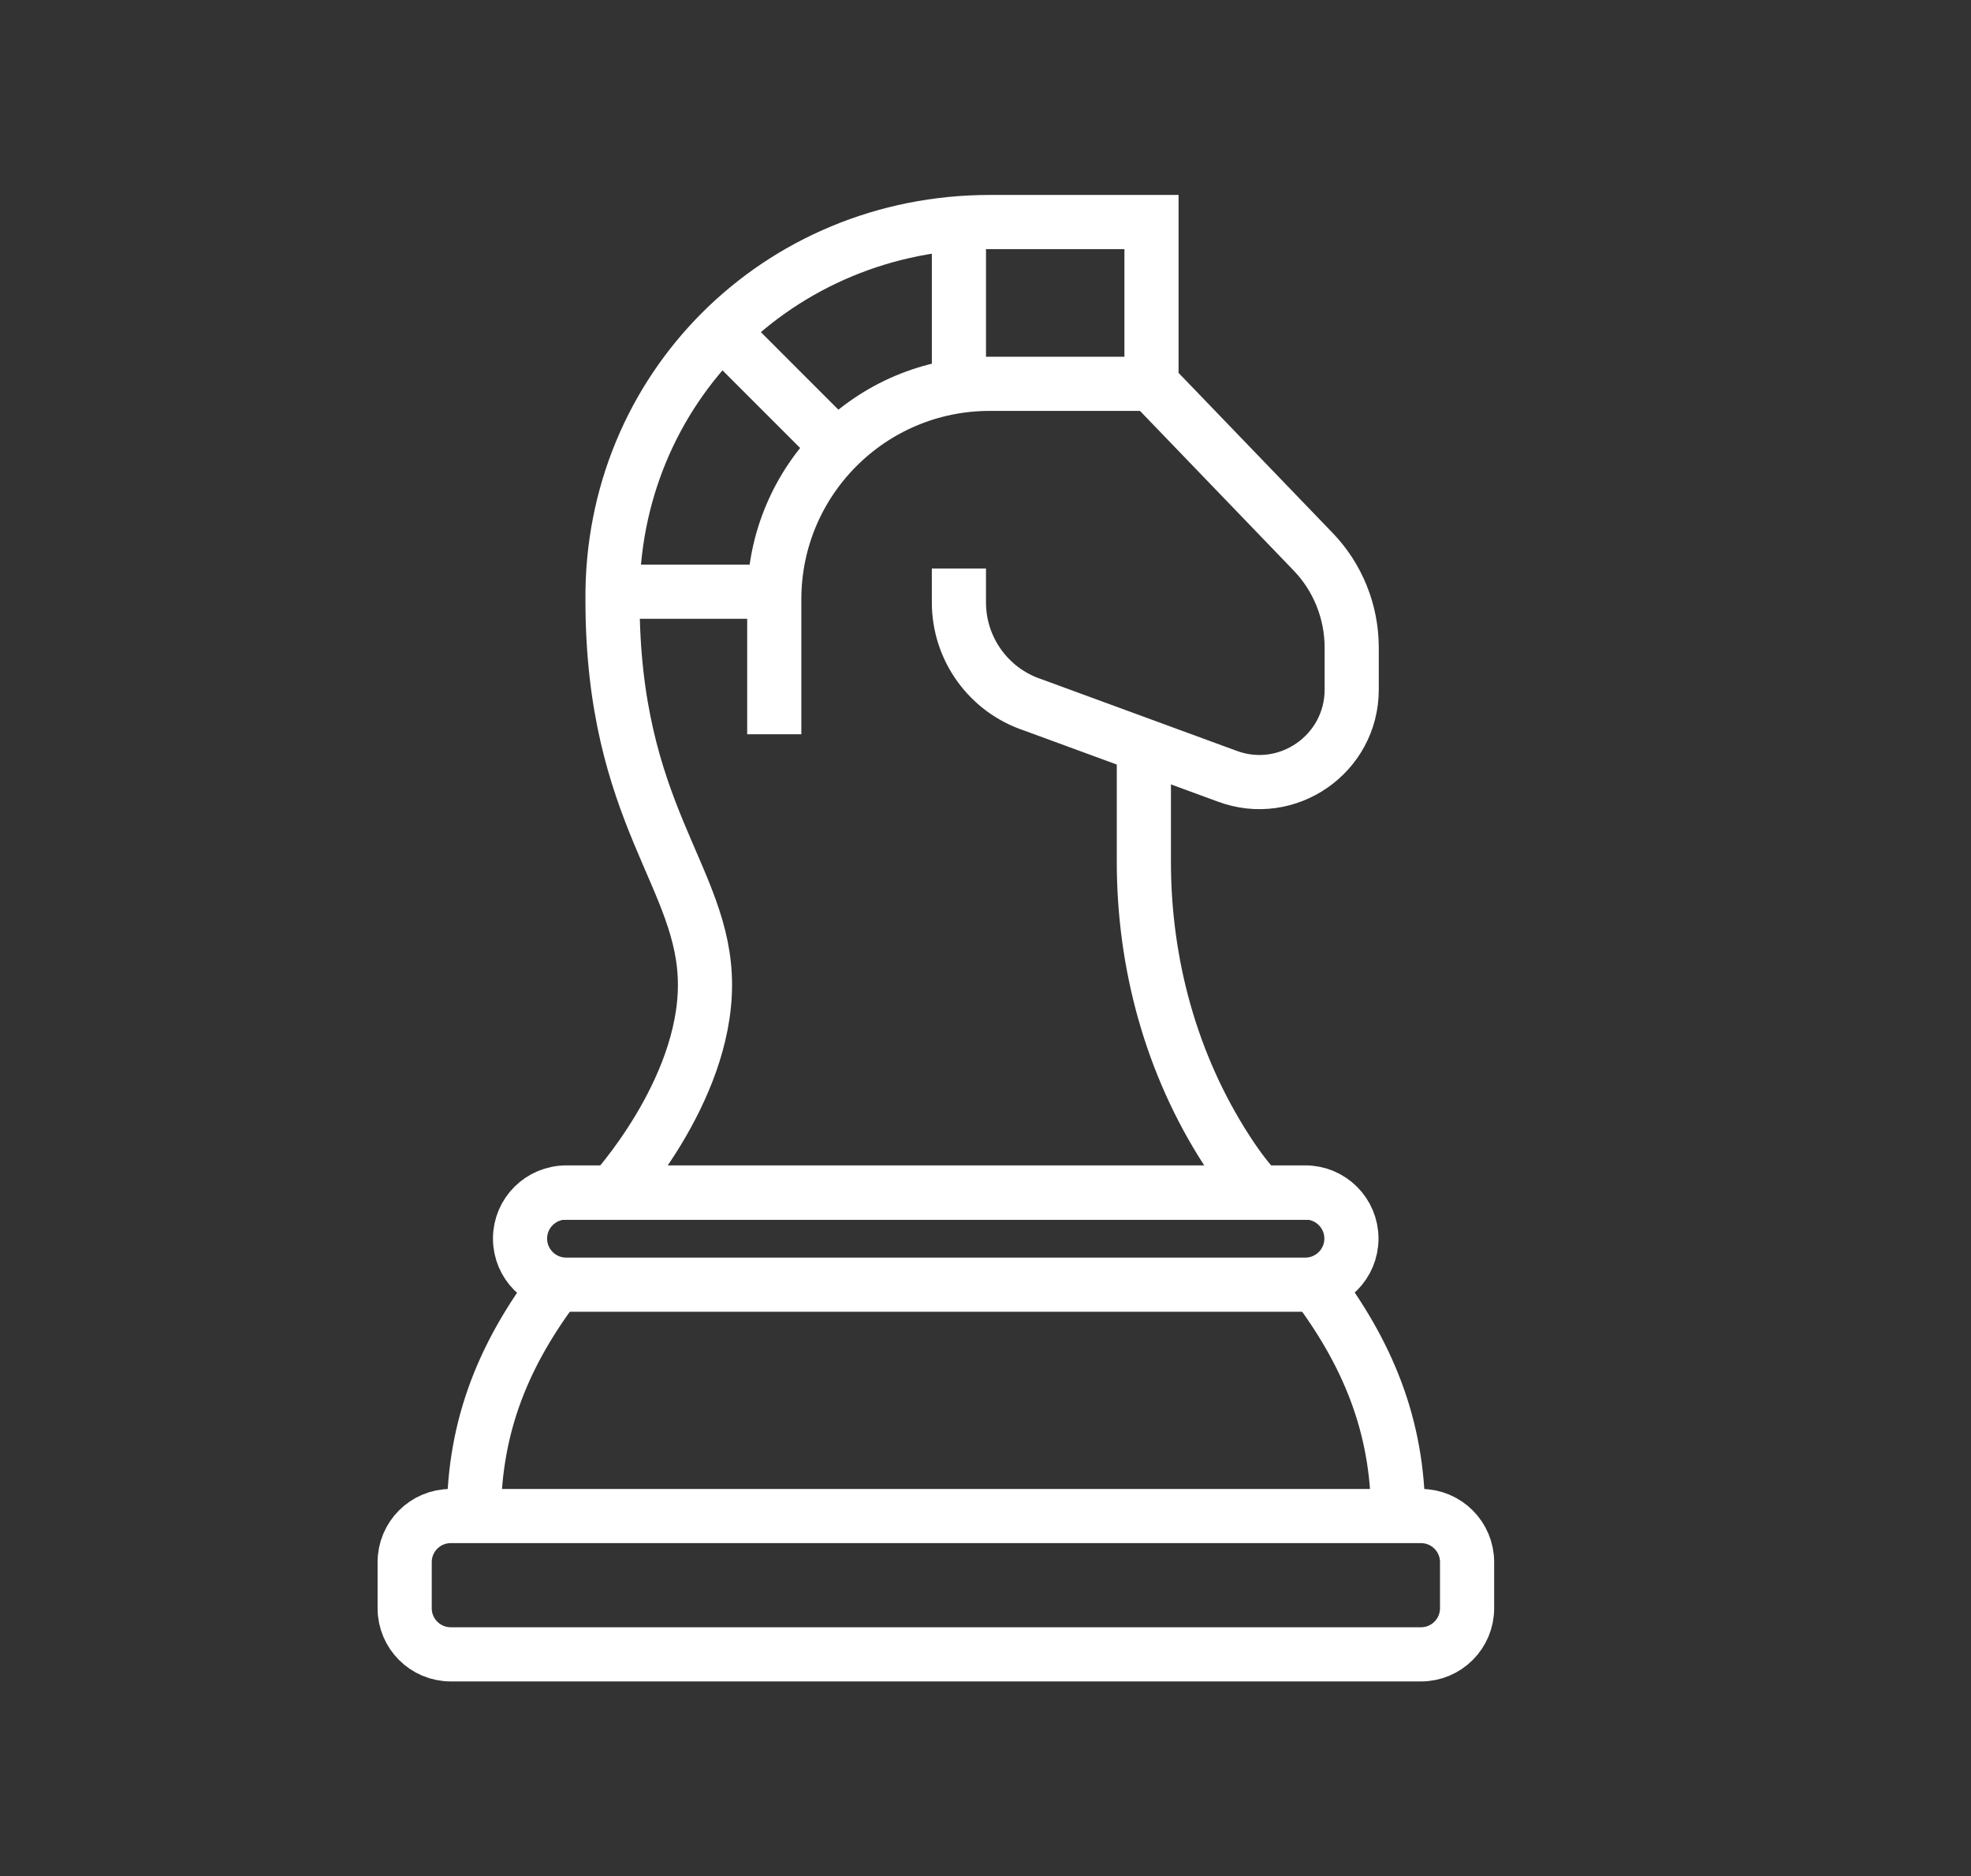
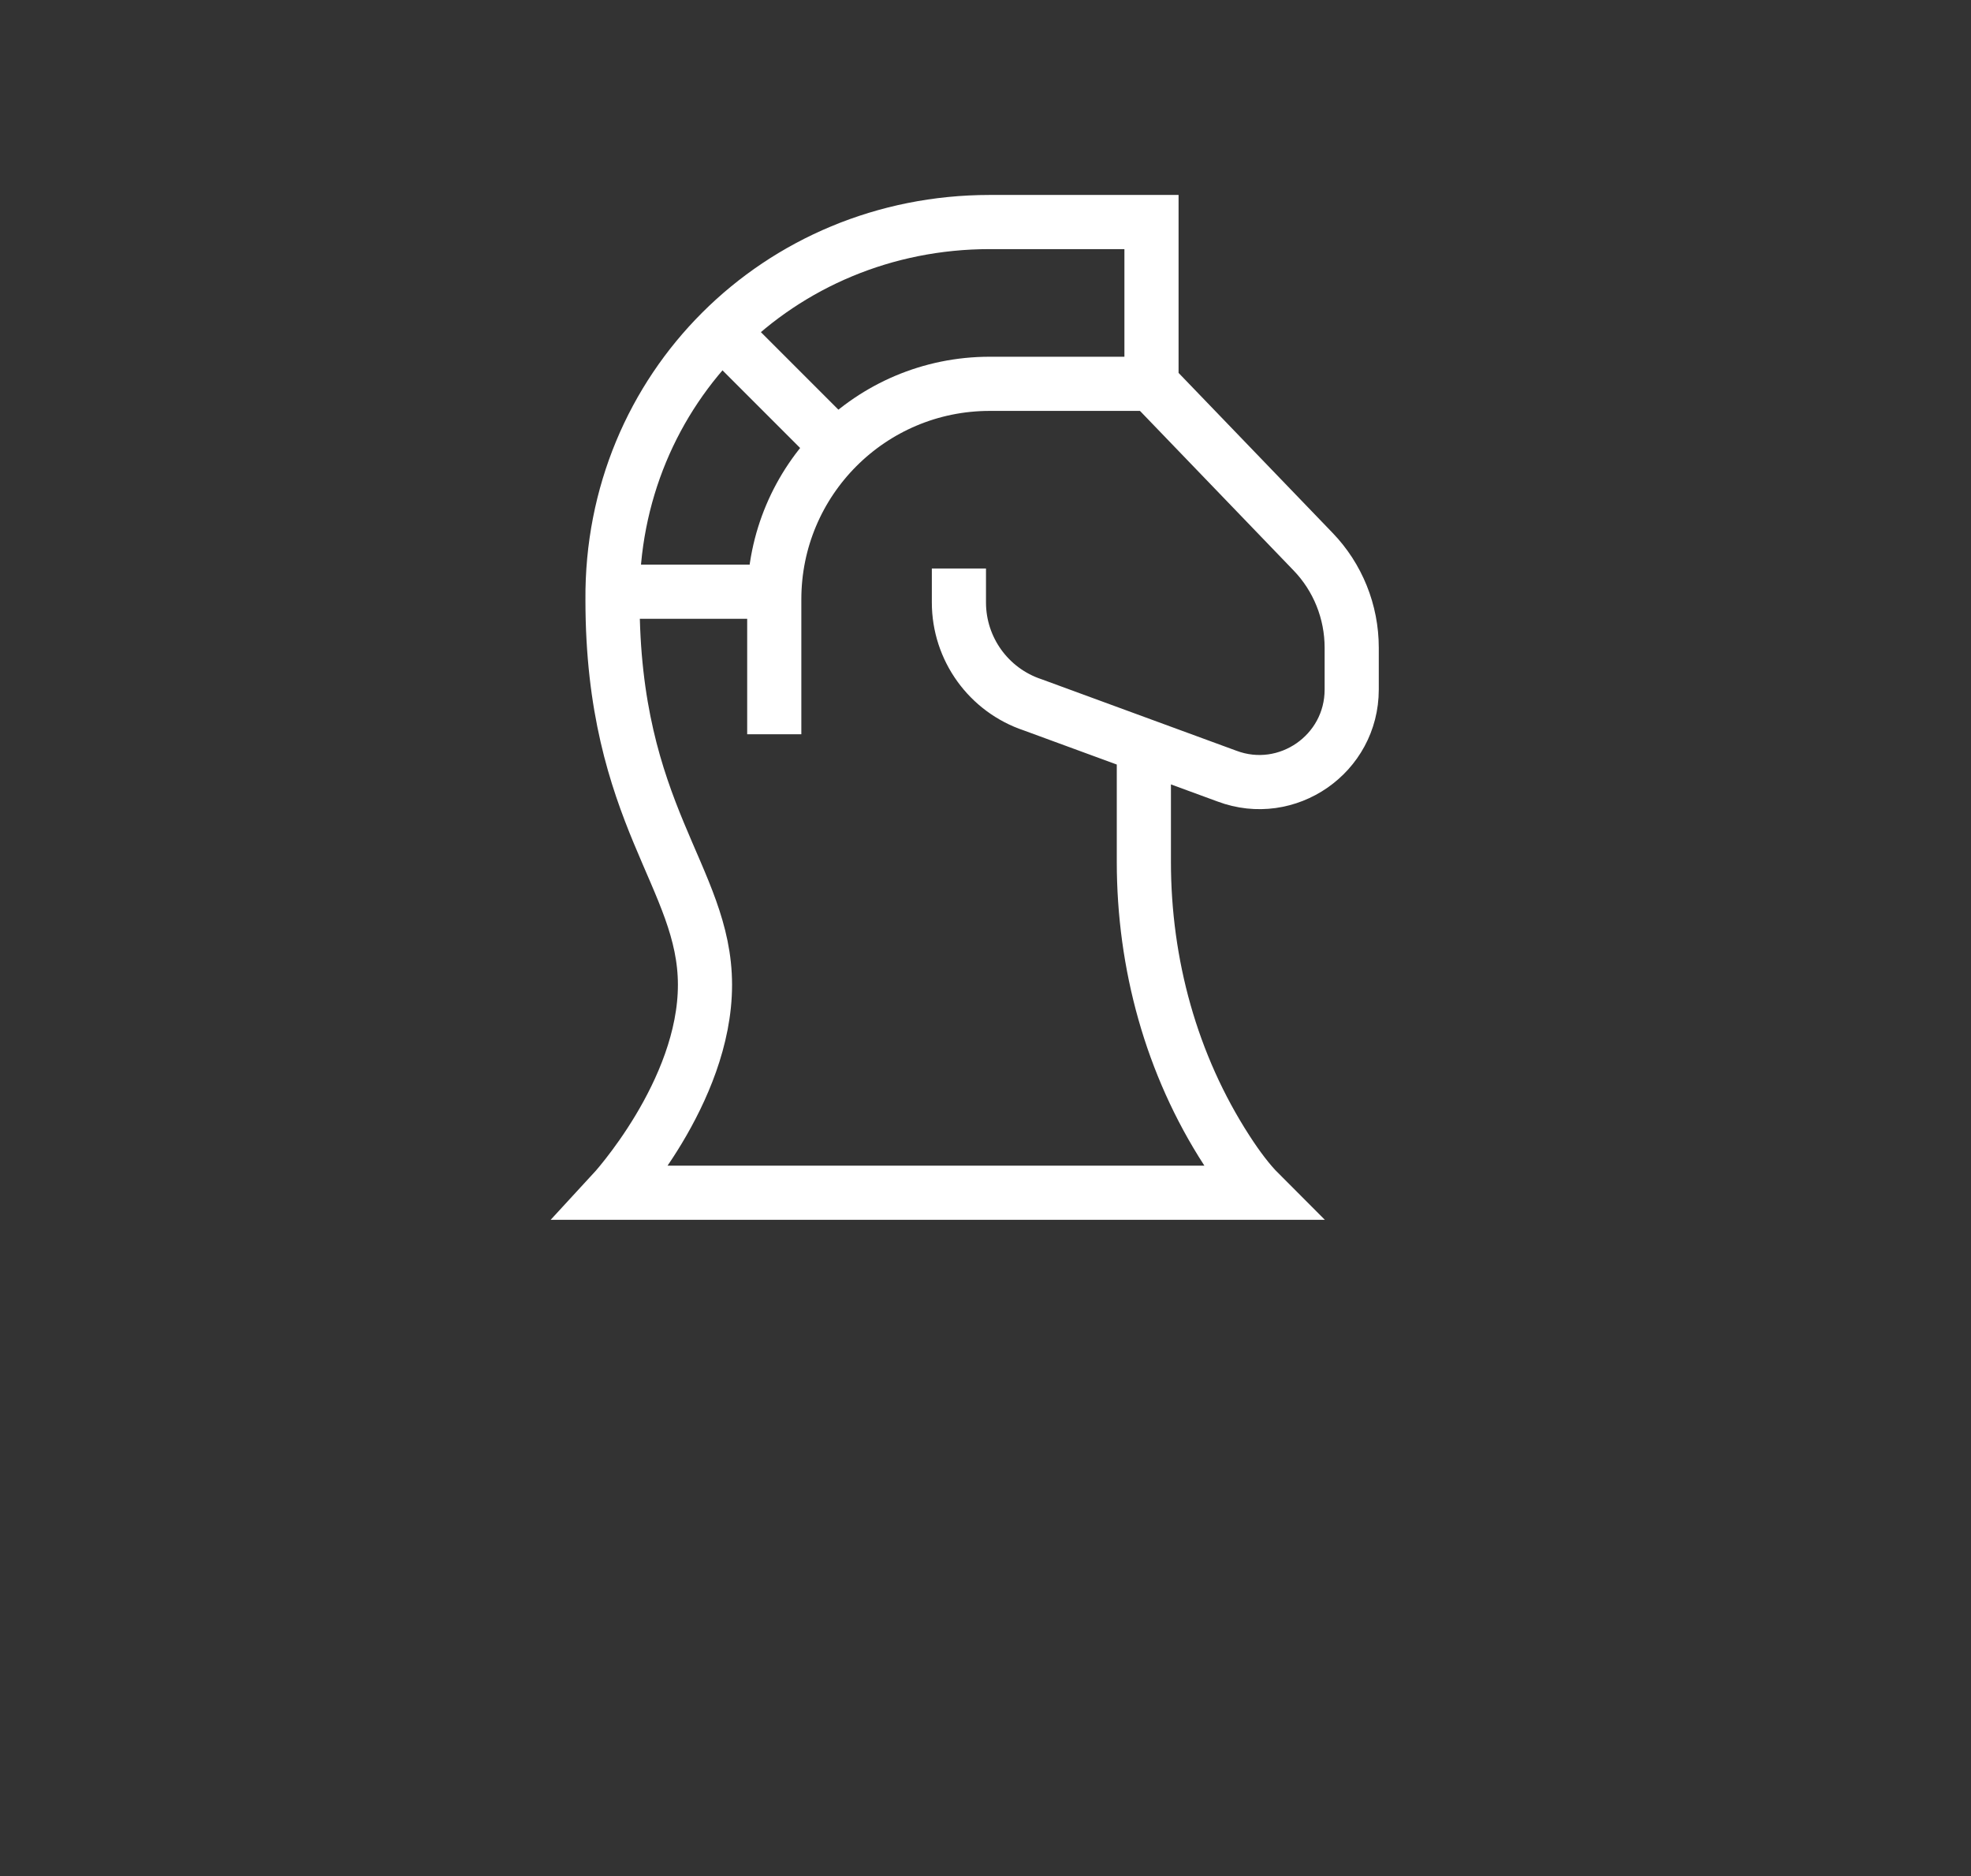
<svg xmlns="http://www.w3.org/2000/svg" version="1.1" id="Layer_1" x="0px" y="0px" viewBox="0 0 69.7 66.34" style="enable-background:new 0 0 69.7 66.34;" xml:space="preserve">
  <rect x="0" y="0" width="69.7" height="66.34" fill="#333333" stroke="none" />
  <style type="text/css">
	.st0{fill:none;stroke:#FFFFFF;stroke-width:1.915;stroke-miterlimit:10;}
</style>
  <g id="strategy_3_">
-     <path class="st0" d="M46.49,45.36c1.85,2.45,2.95,5.02,2.95,8.23" />
-     <path class="st0" d="M18.39,43.79c0,0.9,0.73,1.63,1.63,1.63h26.14c0.9,0,1.63-0.73,1.63-1.63l0,0c0-0.9-0.73-1.63-1.63-1.63H20.03   C19.12,42.16,18.39,42.89,18.39,43.79L18.39,43.79z" />
-     <path class="st0" d="M14.31,56.86c0,0.9,0.73,1.63,1.63,1.63h34.31c0.9,0,1.63-0.73,1.63-1.63v-1.63c0-0.9-0.73-1.63-1.63-1.63   H15.94c-0.9,0-1.63,0.73-1.63,1.63V56.86z" />
    <g>
      <path class="st0" d="M40.45,26.64v3.83c0,3.61,0.97,7.17,2.93,10.2c0.38,0.59,0.78,1.12,1.16,1.5H21.66c0,0,3.27-3.54,3.27-7.35    s-3.27-5.99-3.27-13.61C21.6,13.73,27.55,7.85,35,7.85h5.72v5.72l5.71,5.93c0.88,0.91,1.37,2.13,1.37,3.4v1.48    c0,2.28-2.28,3.86-4.41,3.06l-6.87-2.52c-1.56-0.52-2.61-1.98-2.61-3.62v-1.2" />
      <path class="st0" d="M40.72,13.57H35c-4.21,0-7.62,3.41-7.62,7.62v4.77" />
      <line class="st0" x1="27.38" y1="20.92" x2="21.66" y2="20.92" />
-       <line class="st0" x1="33.91" y1="13.57" x2="33.91" y2="7.85" />
      <line class="st0" x1="29.28" y1="15.47" x2="25.57" y2="11.76" />
    </g>
-     <path class="st0" d="M16.76,53.59c0-3.22,1.09-5.78,2.95-8.23" />
  </g>
</svg>